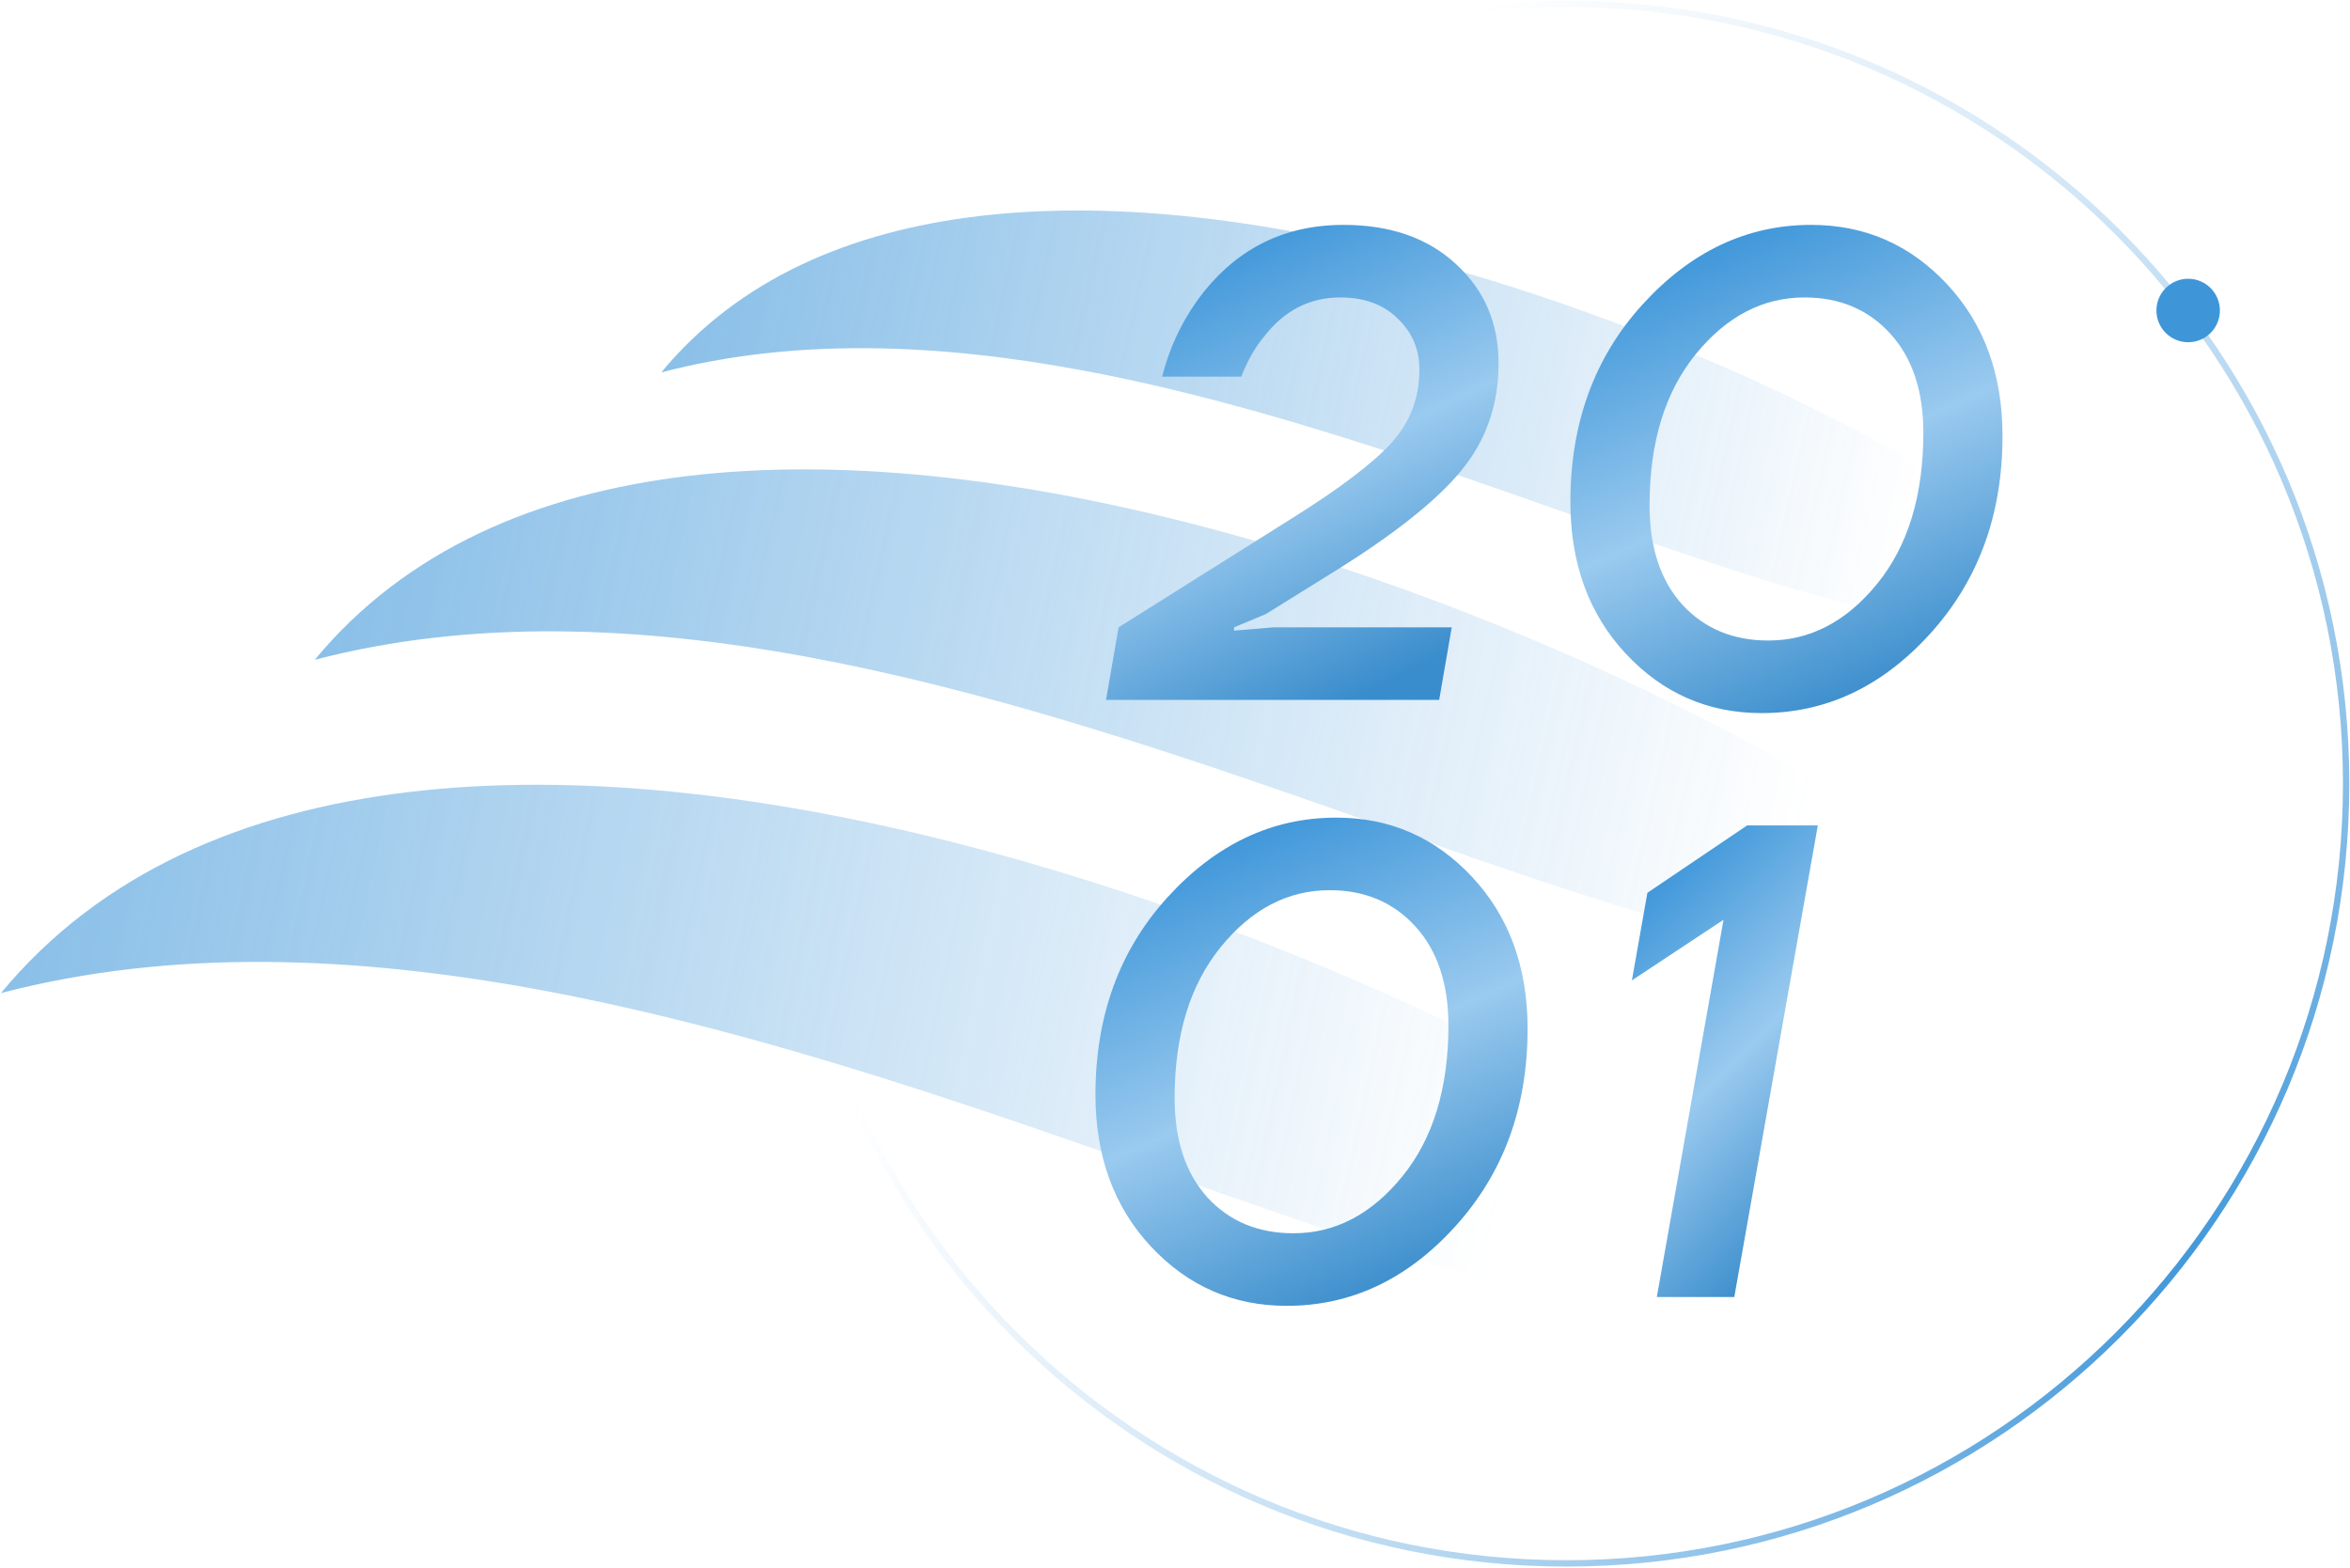
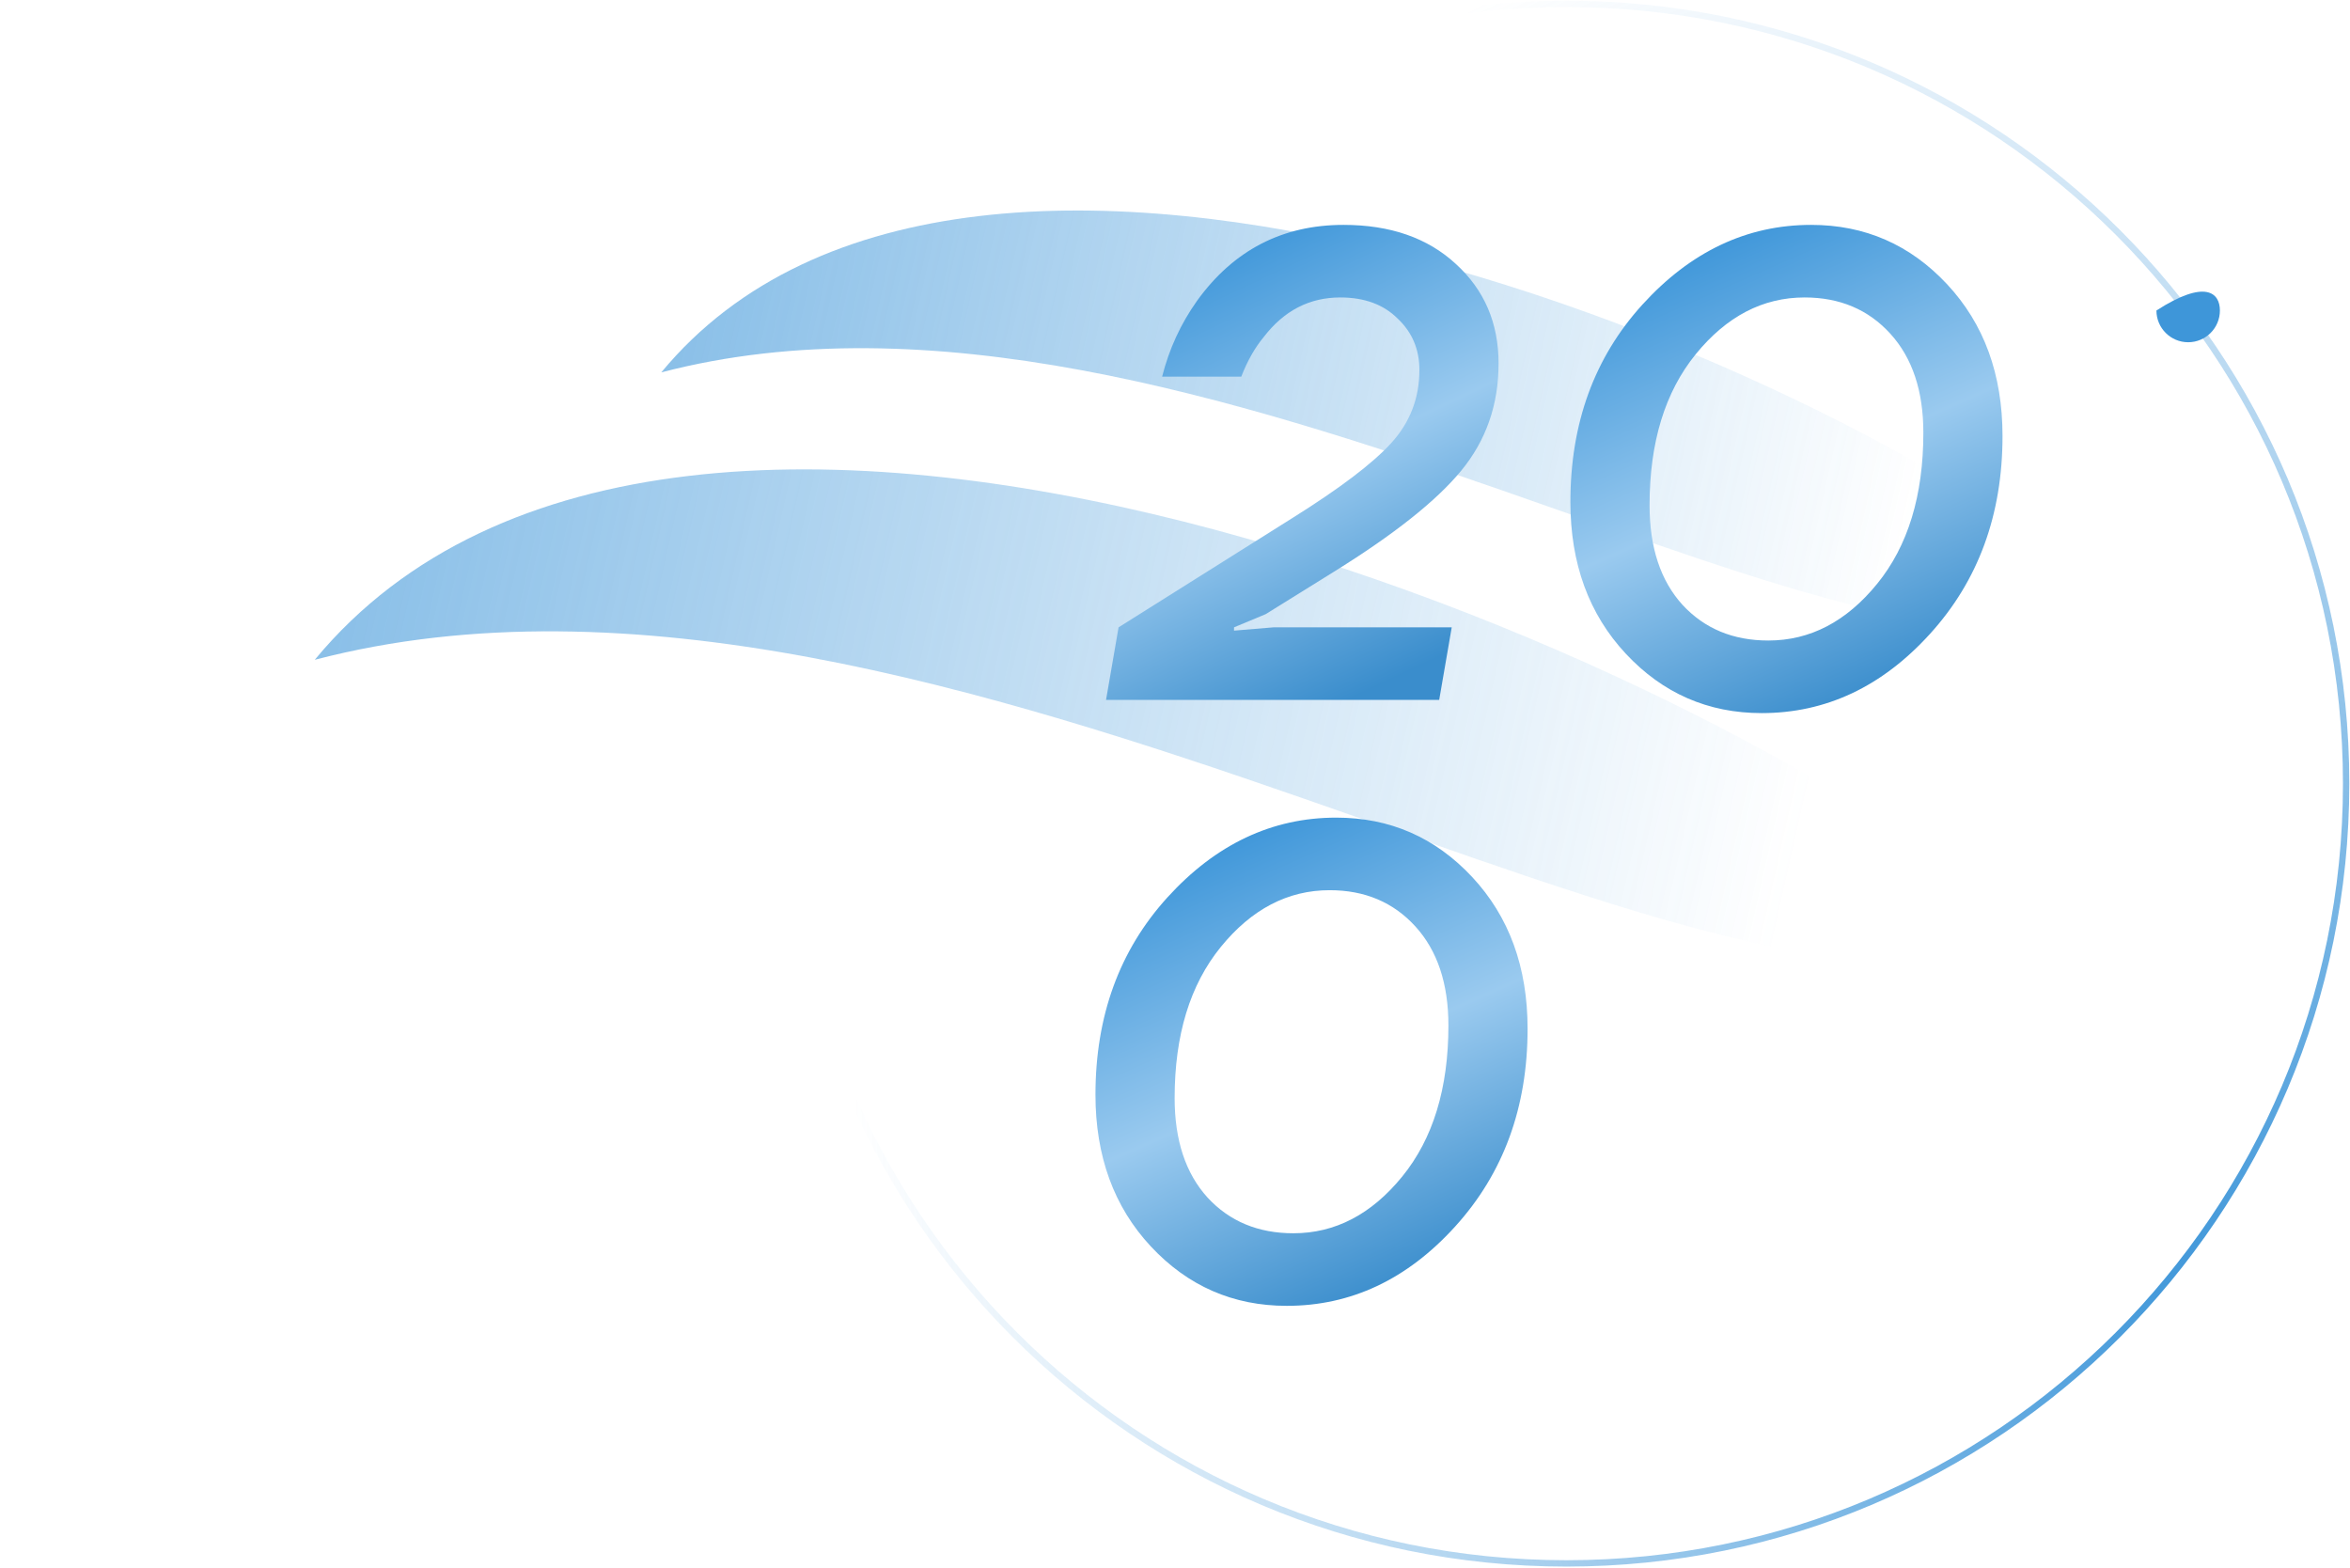
<svg xmlns="http://www.w3.org/2000/svg" width="607" height="405" viewBox="0 0 607 405" fill="none">
  <g opacity="0.6">
    <path d="M170.809 96.181C308.917 60.073 486.23 193.895 548.324 155.414C473.444 91.832 250.58 -0.271 170.809 96.181Z" fill="url(#paint0_linear_2402_2588)" />
    <path d="M81.299 170.415C243.773 127.938 452.368 285.383 525.43 240.107C437.337 165.309 175.146 56.948 81.299 170.415Z" fill="url(#paint1_linear_2402_2588)" />
-     <path d="M0.25 256.494C177.998 210.013 406.239 382.273 486.16 332.735C389.774 250.911 102.933 132.359 0.25 256.494Z" fill="url(#paint2_linear_2402_2588)" />
  </g>
  <path d="M334.078 318.534C344.87 318.534 354.242 313.649 362.195 303.879C370.147 294.109 374.123 281.102 374.123 264.857C374.123 254.065 371.283 245.544 365.603 239.296C359.923 233.048 352.538 229.924 343.45 229.924C332.658 229.924 323.286 234.809 315.334 244.579C307.382 254.349 303.405 267.356 303.405 283.601C303.405 294.507 306.245 303.084 311.926 309.332C317.606 315.467 324.99 318.534 334.078 318.534ZM332.374 337.278C318.515 337.278 306.814 332.166 297.271 321.942C287.728 311.718 282.957 298.653 282.957 282.749C282.957 262.414 289.148 245.431 301.531 231.799C314.027 218.053 328.568 211.18 345.154 211.18C359.014 211.18 370.715 216.292 380.257 226.516C389.8 236.74 394.571 249.804 394.571 265.709C394.571 286.044 388.323 303.084 375.827 316.83C363.444 330.462 348.96 337.278 332.374 337.278Z" fill="url(#paint3_linear_2402_2588)" />
  <path d="M456.752 165.438C467.544 165.438 476.916 160.553 484.868 150.783C492.821 141.014 496.797 128.006 496.797 111.761C496.797 100.969 493.957 92.449 488.276 86.201C482.596 79.952 475.212 76.828 466.124 76.828C455.332 76.828 445.96 81.713 438.007 91.483C430.055 101.253 426.079 114.26 426.079 130.505C426.079 141.411 428.919 149.988 434.599 156.236C440.28 162.371 447.664 165.438 456.752 165.438ZM455.048 184.182C441.188 184.182 429.487 179.07 419.945 168.846C410.402 158.622 405.631 145.558 405.631 129.653C405.631 109.319 411.822 92.335 424.205 78.703C436.701 64.957 451.242 58.084 467.828 58.084C481.688 58.084 493.389 63.196 502.931 73.42C512.474 83.644 517.245 96.709 517.245 112.613C517.245 132.948 510.997 149.988 498.501 163.734C486.118 177.366 471.634 184.182 455.048 184.182Z" fill="url(#paint4_linear_2402_2588)" />
  <path d="M344.477 147.716L326.925 158.622L318.746 162.03V162.882L328.97 162.03H374.979L371.741 180.774H285.688L288.925 162.03L333.912 133.743C346.067 126.132 354.53 119.713 359.302 114.487C364.187 109.148 366.629 102.843 366.629 95.573C366.629 90.233 364.755 85.803 361.006 82.281C357.371 78.646 352.429 76.828 346.181 76.828C338.229 76.828 331.64 80.236 326.414 87.053C324.142 89.779 322.211 93.187 320.62 97.277H300.172C301.989 90.12 305 83.588 309.203 77.68C318.632 64.616 331.242 58.084 347.033 58.084C359.075 58.084 368.731 61.435 376.001 68.138C383.385 74.84 387.078 83.417 387.078 93.869C387.078 104.547 383.84 113.806 377.365 121.644C371.003 129.369 360.04 138.06 344.477 147.716Z" fill="url(#paint5_linear_2402_2588)" />
  <path d="M404.598 403.802C515.829 403.802 606 313.632 606 202.401C606 91.17 515.829 1 404.598 1C293.368 1 203.197 91.17 203.197 202.401C203.197 313.632 293.368 403.802 404.598 403.802Z" stroke="url(#paint6_radial_2402_2588)" stroke-width="1.64" />
-   <path d="M565.198 88.396C560.671 88.396 557 84.726 557 80.198C557 75.67 560.671 72 565.198 72C569.726 72 573.396 75.67 573.396 80.198C573.396 84.726 569.726 88.396 565.198 88.396Z" fill="#3E96D9" />
-   <path d="M427.954 334.999L445.18 237.559L421.516 253.219L425.518 230.599L451.27 213.199H469.54L447.964 334.999H427.954Z" fill="url(#paint7_linear_2402_2588)" />
+   <path d="M565.198 88.396C560.671 88.396 557 84.726 557 80.198C569.726 72 573.396 75.67 573.396 80.198C573.396 84.726 569.726 88.396 565.198 88.396Z" fill="#3E96D9" />
  <defs>
    <linearGradient id="paint0_linear_2402_2588" x1="178.101" y1="81.735" x2="490.958" y2="151.217" gradientUnits="userSpaceOnUse">
      <stop stop-color="#3E96D9" />
      <stop offset="1" stop-color="#3E96D9" stop-opacity="0" />
    </linearGradient>
    <linearGradient id="paint1_linear_2402_2588" x1="89.878" y1="153.425" x2="459.914" y2="236.471" gradientUnits="userSpaceOnUse">
      <stop stop-color="#3E96D9" />
      <stop offset="1" stop-color="#3E96D9" stop-opacity="0" />
    </linearGradient>
    <linearGradient id="paint2_linear_2402_2588" x1="9.636" y1="237.906" x2="385.309" y2="318.036" gradientUnits="userSpaceOnUse">
      <stop stop-color="#3E96D9" />
      <stop offset="1" stop-color="#3E96D9" stop-opacity="0" />
    </linearGradient>
    <linearGradient id="paint3_linear_2402_2588" x1="310.827" y1="218.596" x2="361.327" y2="333.096" gradientUnits="userSpaceOnUse">
      <stop stop-color="#3E96D9" />
      <stop offset="0.515" stop-color="#9ACAEF" />
      <stop offset="1" stop-color="#3A8DCC" />
    </linearGradient>
    <linearGradient id="paint4_linear_2402_2588" x1="433.501" y1="65.5" x2="484.001" y2="180" gradientUnits="userSpaceOnUse">
      <stop stop-color="#3E96D9" />
      <stop offset="0.515" stop-color="#9ACAEF" />
      <stop offset="1" stop-color="#3A8DCC" />
    </linearGradient>
    <linearGradient id="paint5_linear_2402_2588" x1="311.005" y1="65.3" x2="362.4" y2="174.096" gradientUnits="userSpaceOnUse">
      <stop stop-color="#3E96D9" />
      <stop offset="0.515" stop-color="#9ACAEF" />
      <stop offset="1" stop-color="#3A8DCC" />
    </linearGradient>
    <radialGradient id="paint6_radial_2402_2588" cx="0" cy="0" r="1" gradientUnits="userSpaceOnUse" gradientTransform="translate(557.5 318.5) rotate(-124.494) scale(414.957 369.012)">
      <stop stop-color="#3E96D9" />
      <stop offset="0.88" stop-color="#3E96D9" stop-opacity="0" />
    </radialGradient>
    <linearGradient id="paint7_linear_2402_2588" x1="433.507" y1="220.362" x2="499.559" y2="287.074" gradientUnits="userSpaceOnUse">
      <stop stop-color="#3E96D9" />
      <stop offset="0.515" stop-color="#9ACAEF" />
      <stop offset="1" stop-color="#3A8DCC" />
    </linearGradient>
  </defs>
</svg>